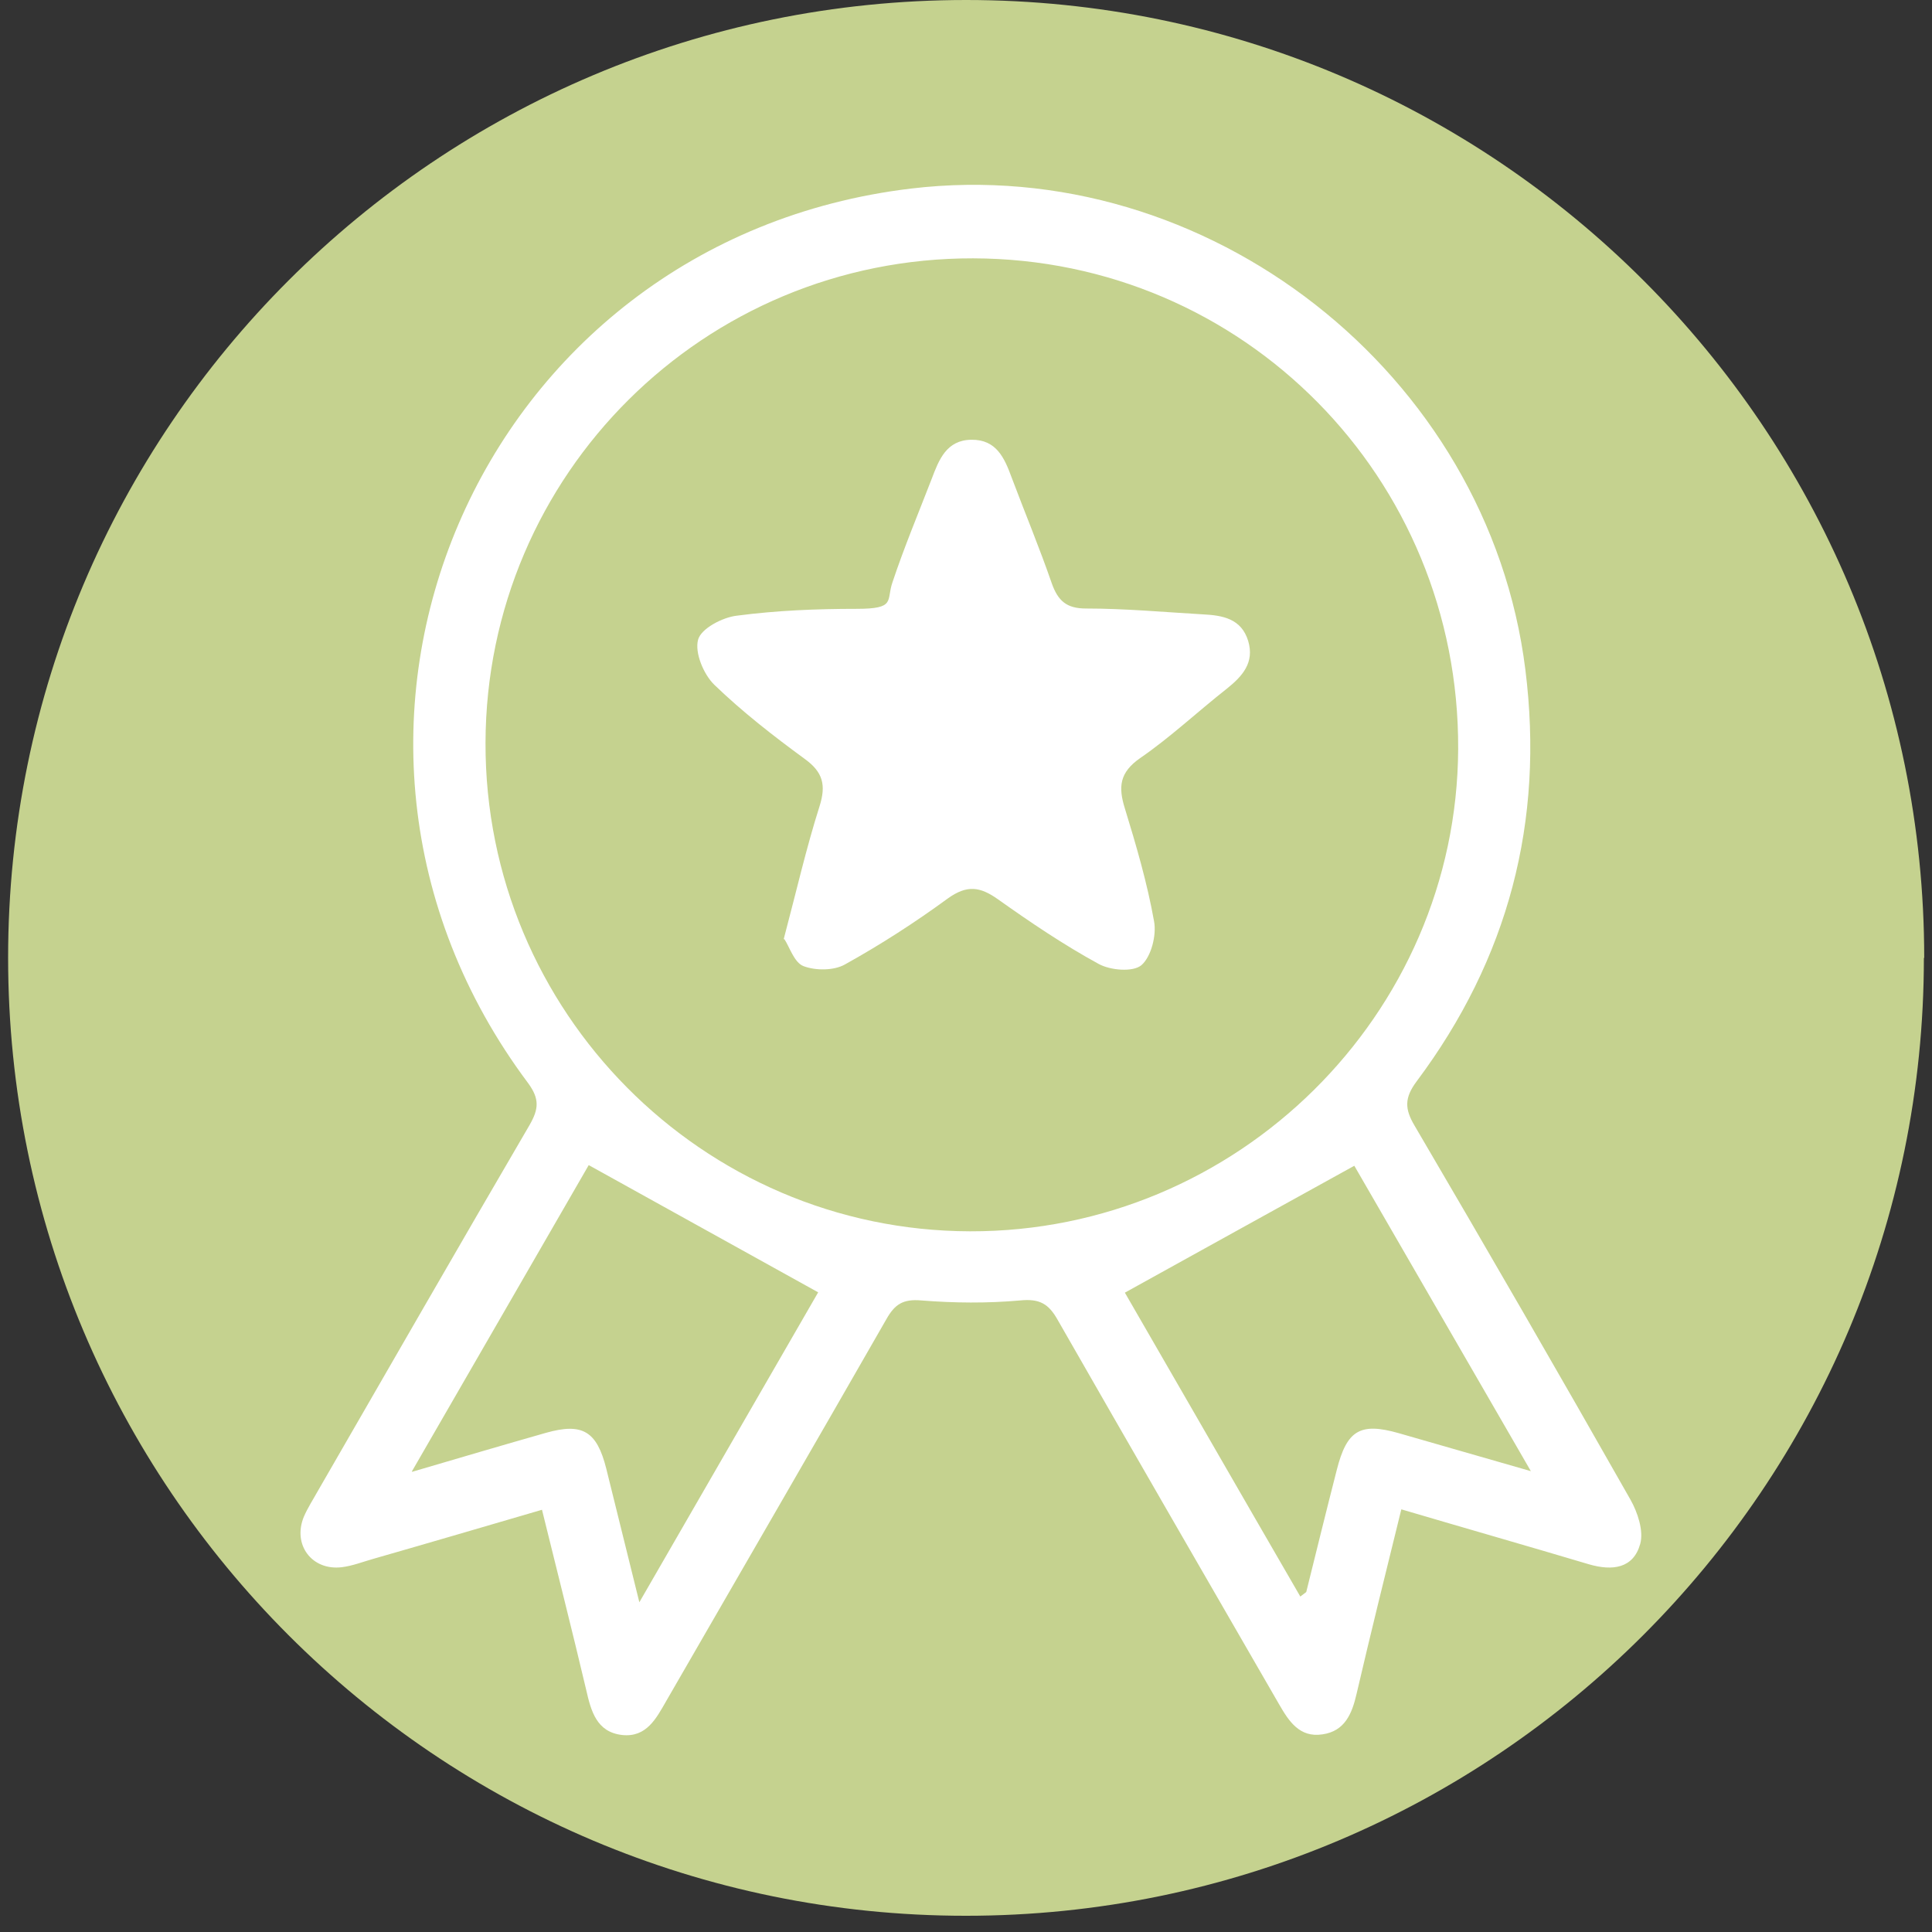
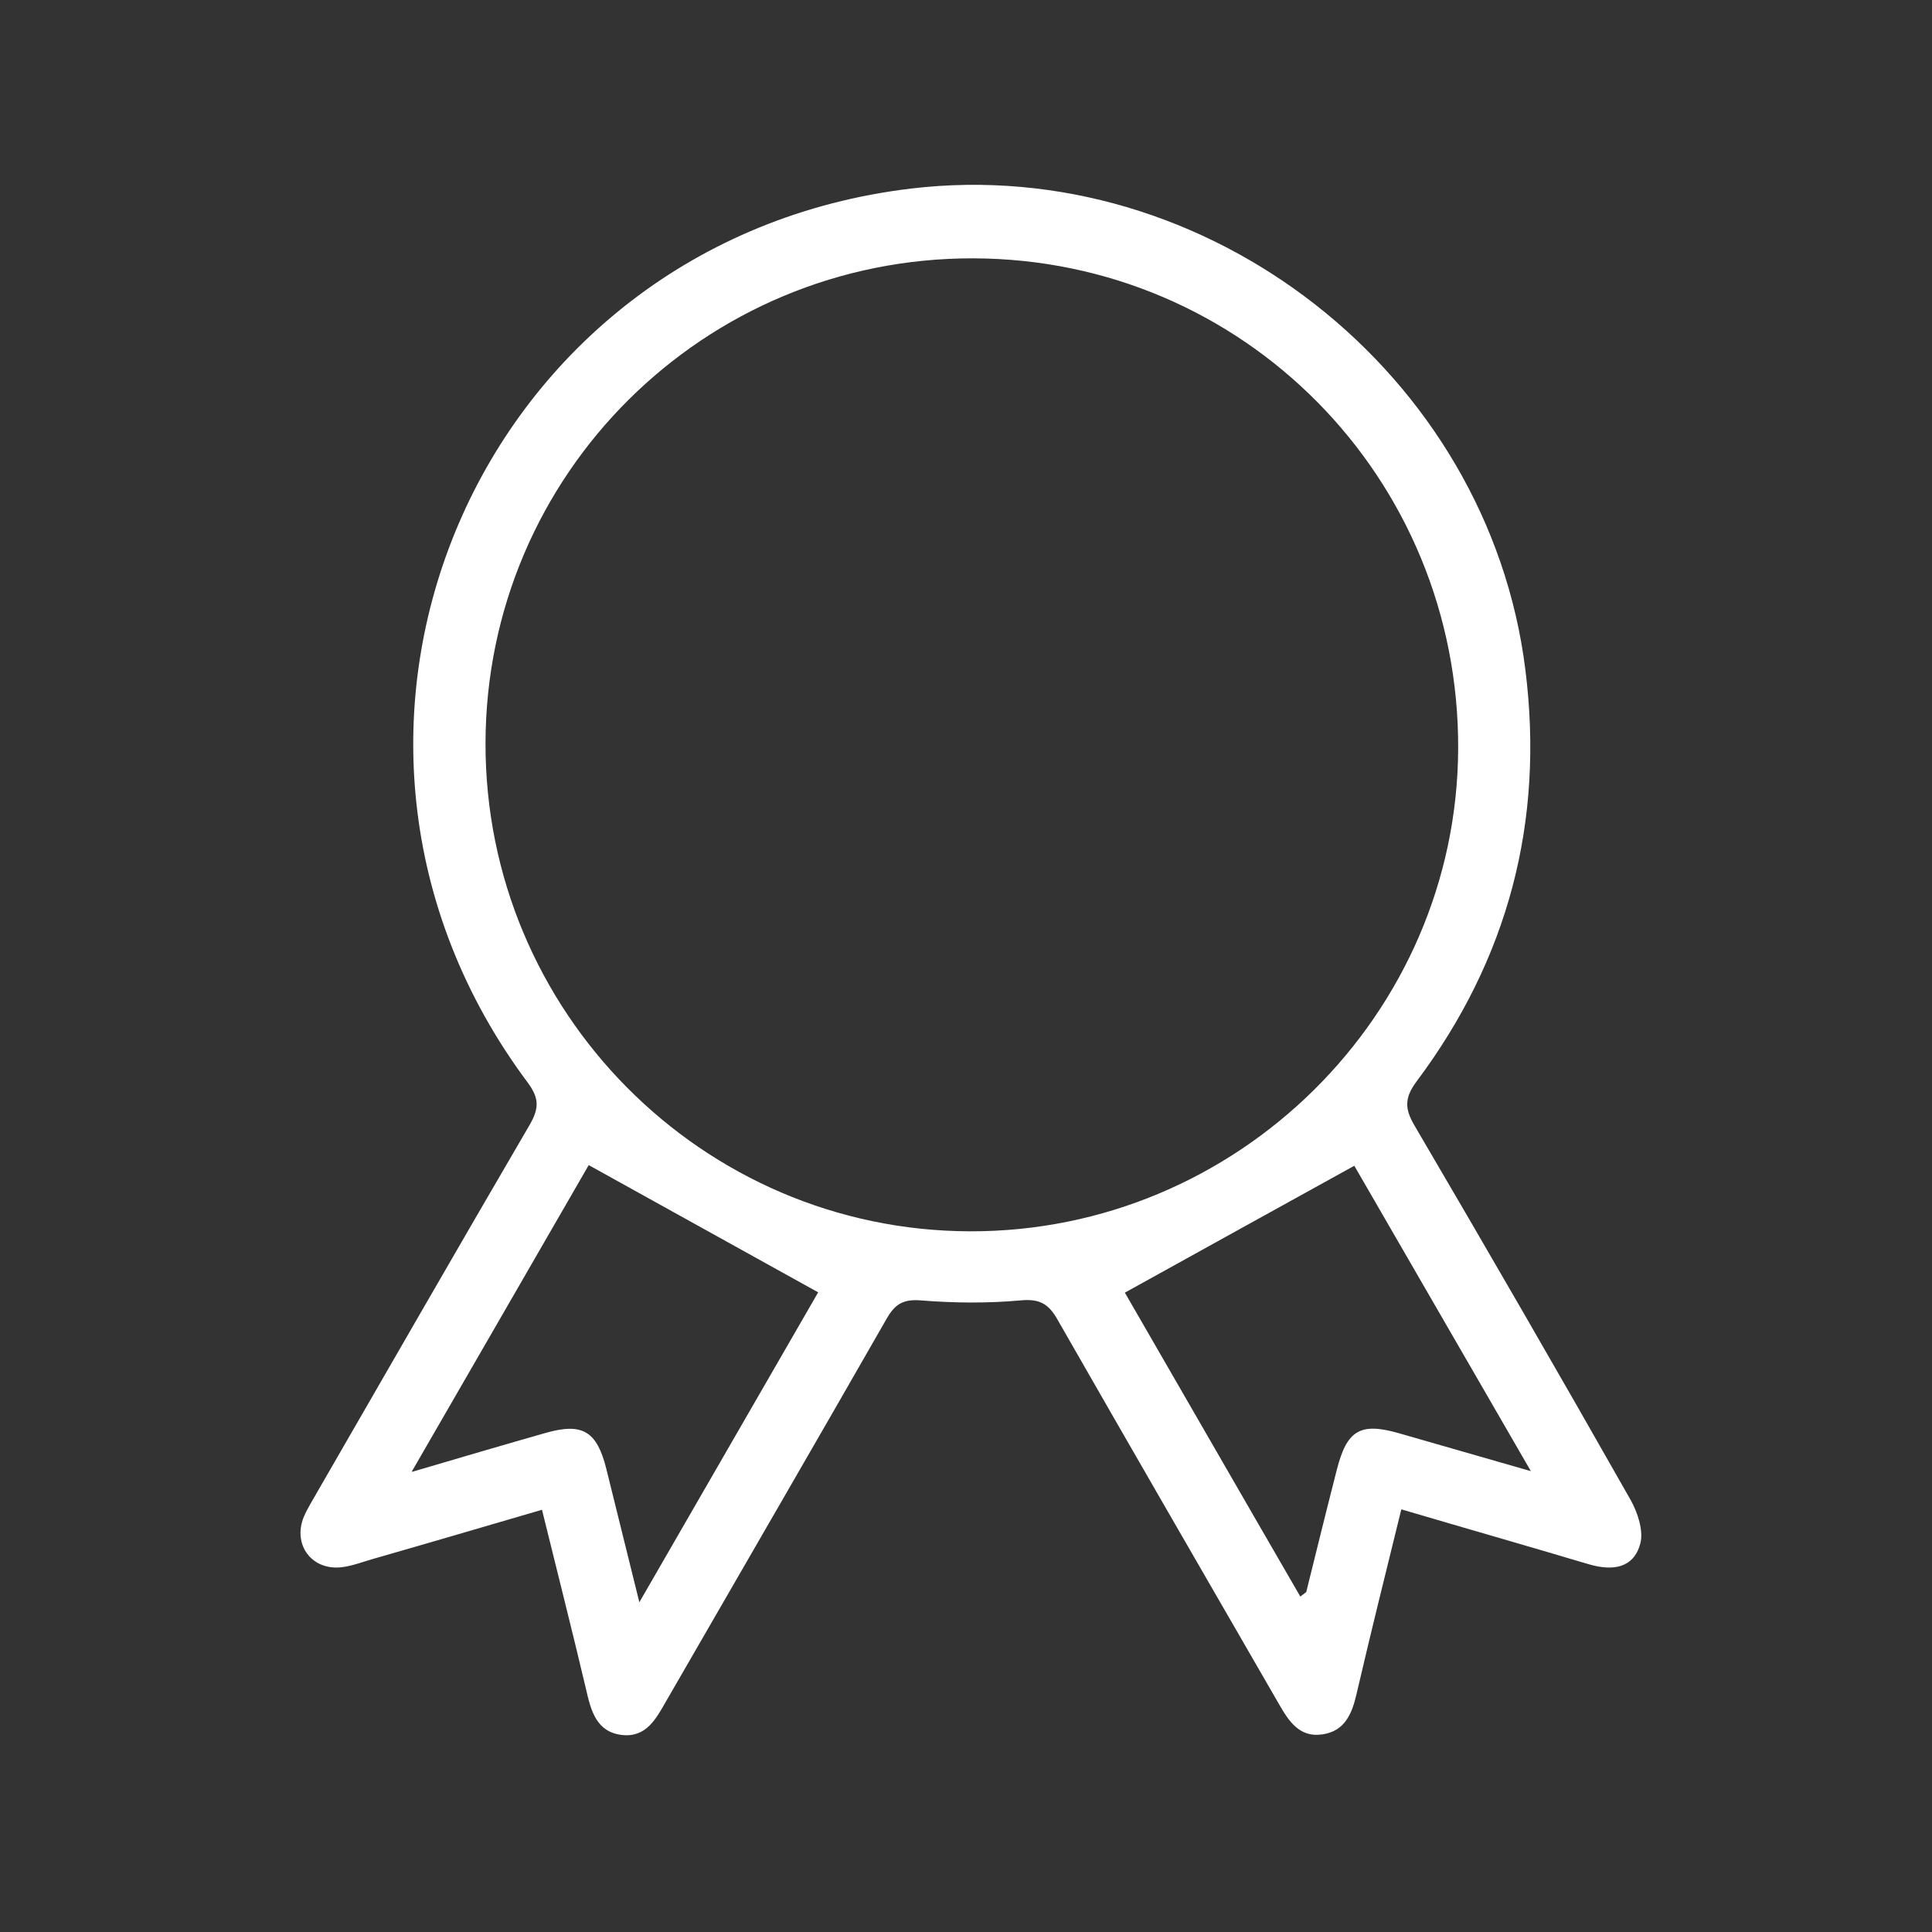
<svg xmlns="http://www.w3.org/2000/svg" version="1.1" viewBox="0 0 595.3 595.3">
  <rect x="0" y="0" width="595.3" height="595.3" fill="#333333" stroke="none" />
  <defs>
    <style>
      .cls-1 {
        fill: #fff;
      }

      .cls-2 {
        fill: #c5d28f;
      }
    </style>
  </defs>
  <g>
    <g id="Calque_1">
      <g id="Calque_1-2" data-name="Calque_1">
-         <path class="cls-2" d="M592.8,295.1c0,163-132.2,295.2-295.2,295.2S2.5,458.2,2.5,295.1,134.6,0,297.7,0s295.2,132.2,295.2,295.2" />
        <g>
          <path class="cls-1" d="M431.8,465c-4.9,19.9-9.5,38.4-13.8,56.9-1.4,6.1-3.6,11.5-10.5,12.5-7.1,1.1-10.4-4.1-13.4-9.3-22.8-39.5-45.6-78.9-68.2-118.4-2.8-5-5.6-6.6-11.6-6-10.1.9-20.3.8-30.4,0-5.7-.5-8.2,1.2-10.8,5.8-22.5,39.3-45.2,78.4-67.8,117.6-3.1,5.4-6.1,11.3-13.6,10.5-7.9-.9-9.6-7.4-11.1-14-4.3-18.2-8.9-36.3-13.6-55.4-17.8,5.2-34.8,10.2-51.9,15.1-3.2.9-6.5,2.2-9.8,2.6-9.2,1.1-15.2-6.9-11.7-15.5,1.2-2.8,2.9-5.4,4.4-8.1,21.7-37.6,43.3-75.2,65.2-112.7,2.8-4.9,3.1-8-.5-12.9-80.7-107.9-15.7-259.6,118-275.6,91.3-10.9,177.9,56.9,189.3,148.2,5.9,46.9-5.3,89.2-33.5,126.9-3.8,5.1-3.7,8.5-.6,13.7,22.4,38.2,44.6,76.6,66.5,115.2,2.2,3.9,4.1,9.6,3,13.6-2.1,7.6-8.6,8.4-15.8,6.3-18.8-5.6-37.7-11-57.7-16.9h-.1ZM299.9,79.6c-82.9-.2-150.1,66.5-150.3,149.3-.2,82.8,66.8,150.3,149.3,150.5,82.3.2,150-66.7,150.4-148.6.4-83.6-66.2-151-149.4-151.2h0ZM127,453.5c15.3-4.5,28.2-8.3,41.2-12,11.3-3.2,15.7-.5,18.6,11,3.2,13,6.4,25.9,10.2,41.2,19.5-33.8,37.8-65.5,55.1-95.5-23.8-13.2-46.9-26-70.7-39.2-17.1,29.7-35.3,61.1-54.5,94.4h0ZM400.7,491.9c1.4-1.1,1.7-1.2,1.8-1.4,3.1-12.5,6.2-25.1,9.4-37.6,3.1-12.2,7.2-14.7,19.1-11.3,12.9,3.7,25.8,7.4,40.7,11.7-19.3-33.4-37.5-64.9-54.4-94.1-24.2,13.4-47.1,26-70.7,39.1,17.3,29.9,35.5,61.6,54.1,93.7h0Z" />
-           <path class="cls-1" d="M241.5,289.3c3.9-14.7,6.9-27.9,11-40.8,2.1-6.6,1.1-10.6-4.6-14.7-9.7-7.1-19.2-14.5-27.8-22.8-3.3-3.2-6.1-9.9-5-13.9.9-3.4,7.5-6.9,12-7.4,12.2-1.6,24.5-2.1,36.8-2.1s9.1-2.5,11.1-8.2c3.6-10.8,8-21.3,12.1-31.9,2.2-5.8,4.5-11.9,12.2-12s10.2,5.6,12.4,11.6c4.1,10.9,8.6,21.7,12.4,32.7,1.9,5.3,4.5,7.7,10.5,7.7,12,0,24,1.1,36,1.8,6.1.3,11.9,1.3,14,8.2,2,6.7-1.8,10.9-6.7,14.8-8.9,7-17.3,14.9-26.6,21.3-6.3,4.4-6.8,8.8-4.7,15.5,3.5,11.4,6.9,23,9,34.8.8,4.3-.9,10.9-3.9,13.5-2.6,2.2-9.6,1.6-13.2-.4-10.8-5.9-21-12.8-31-19.9-5.5-3.9-9.5-4.5-15.4-.3-10.1,7.4-20.8,14.3-31.8,20.4-3.4,1.9-9,1.9-12.7.5-2.9-1.1-4.3-5.9-5.9-8.3h-.2Z" />
        </g>
      </g>
    </g>
  </g>
</svg>